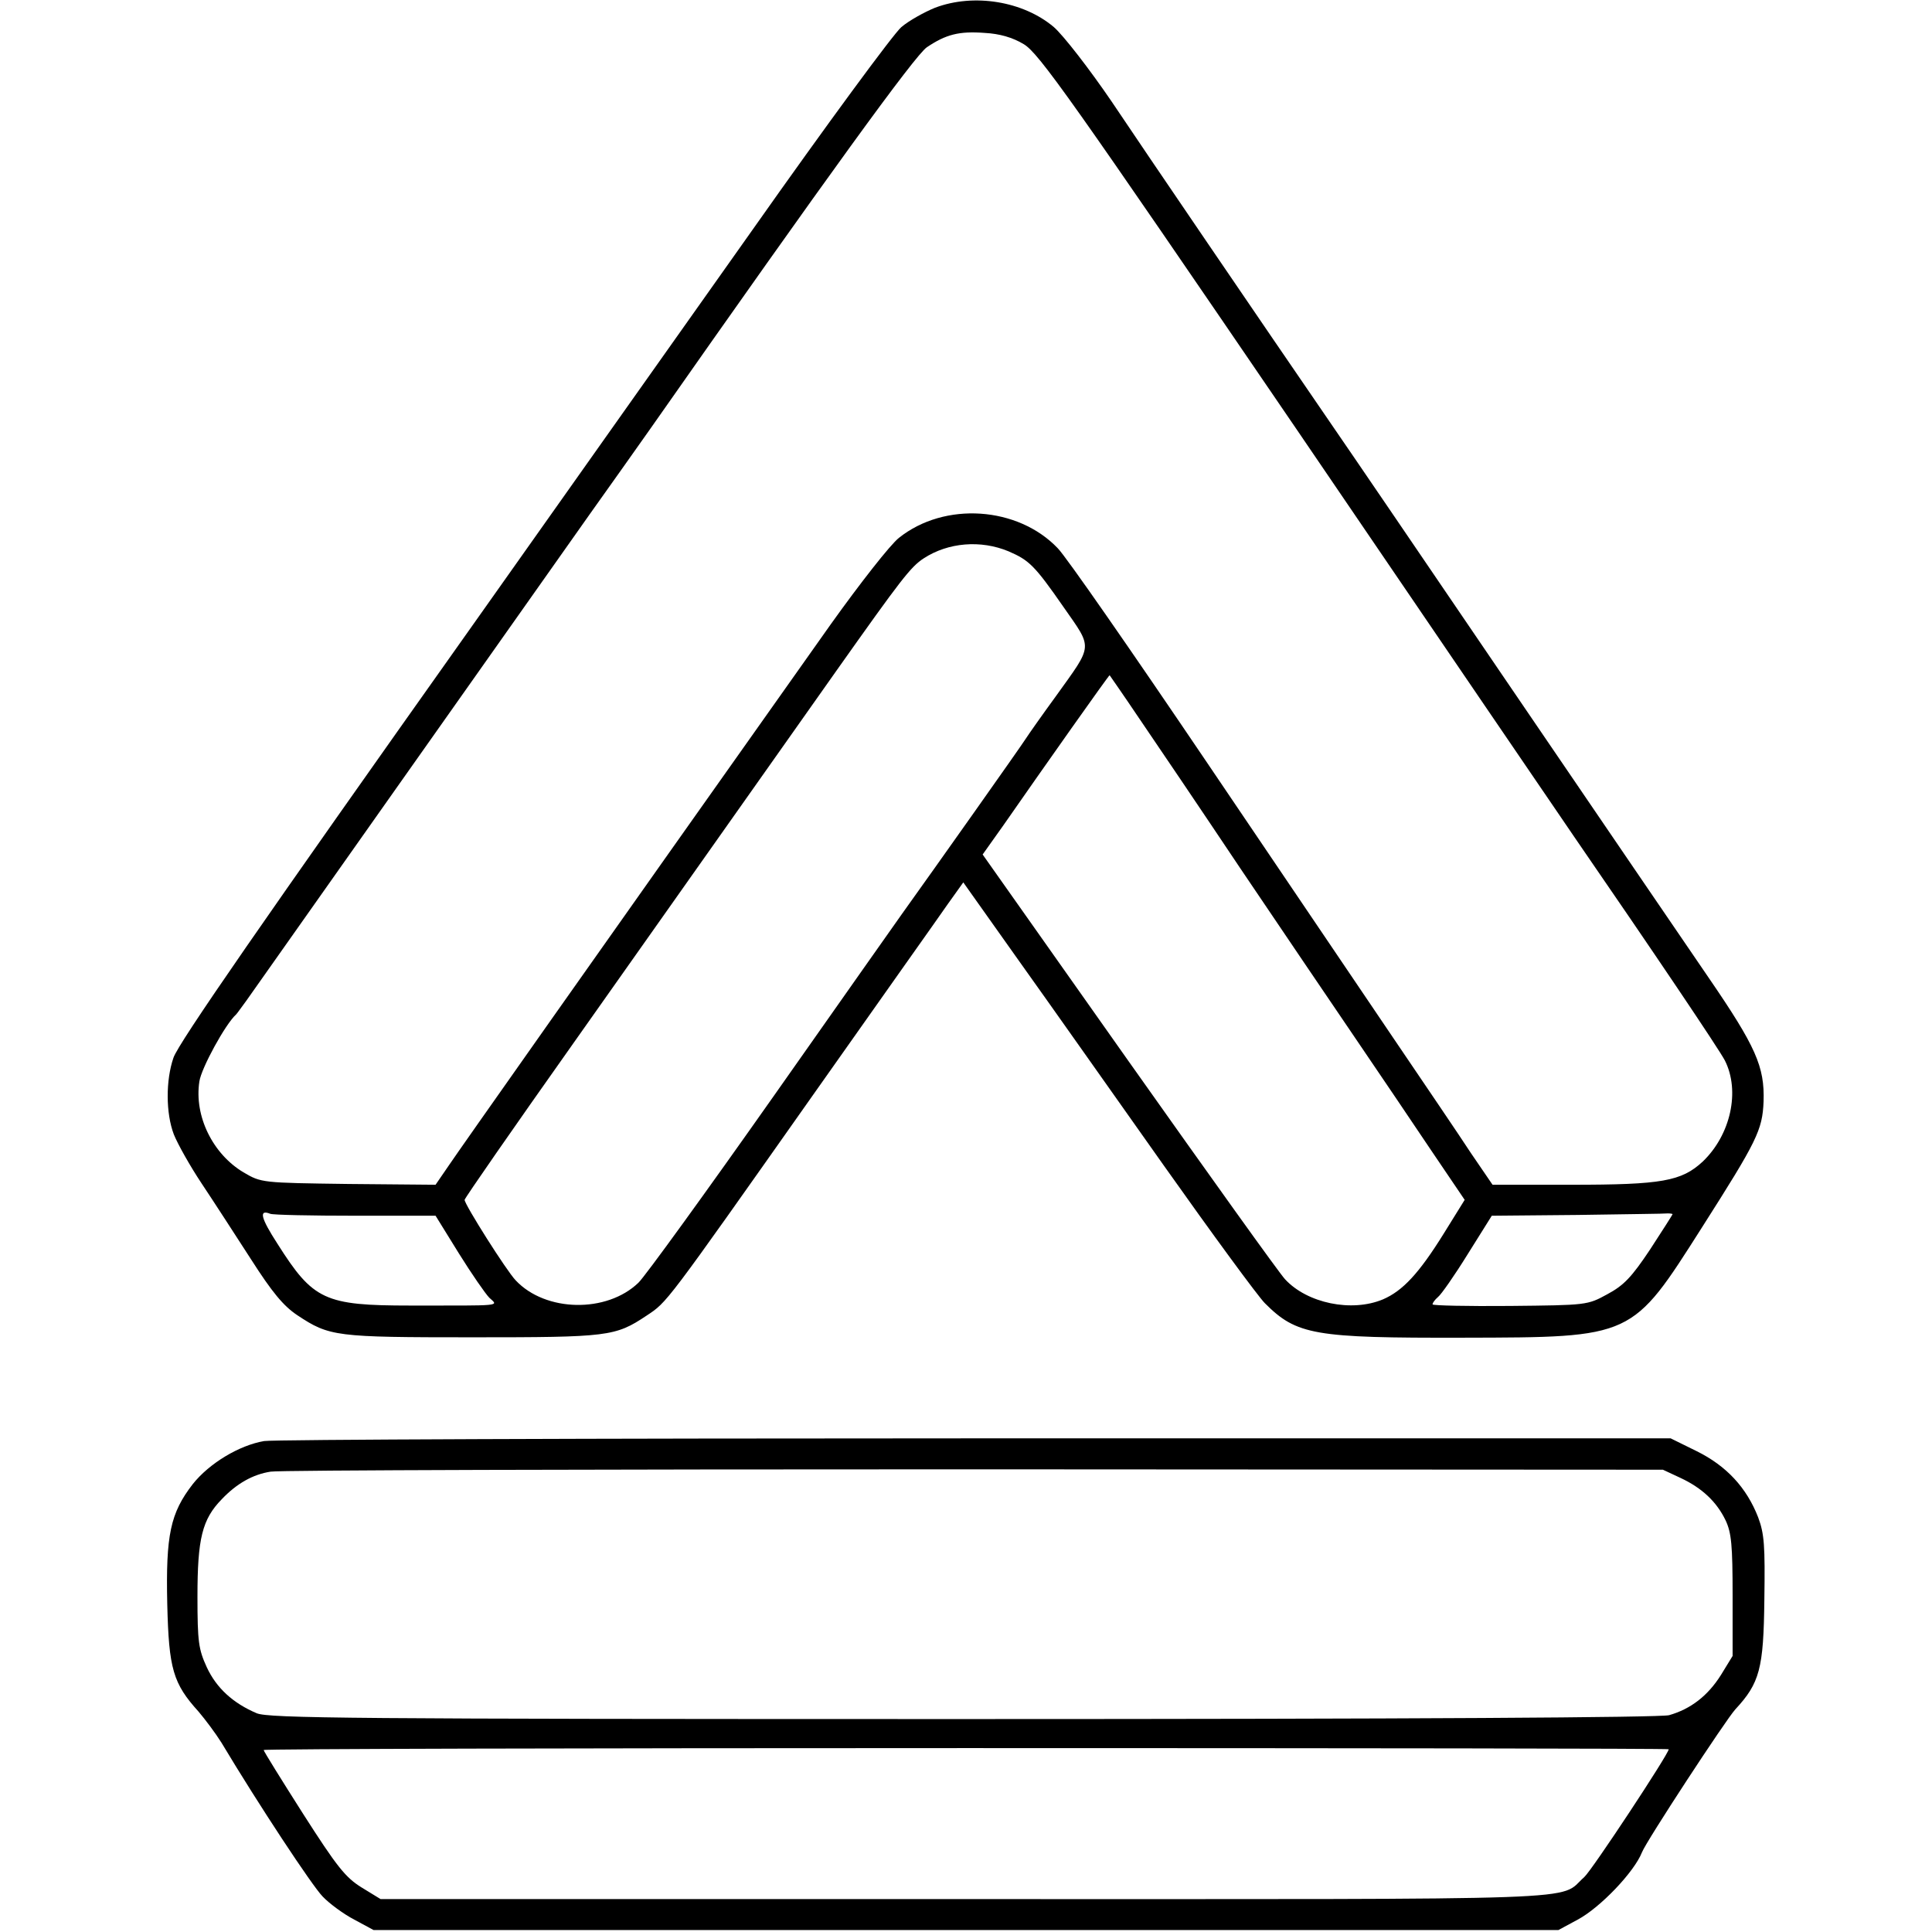
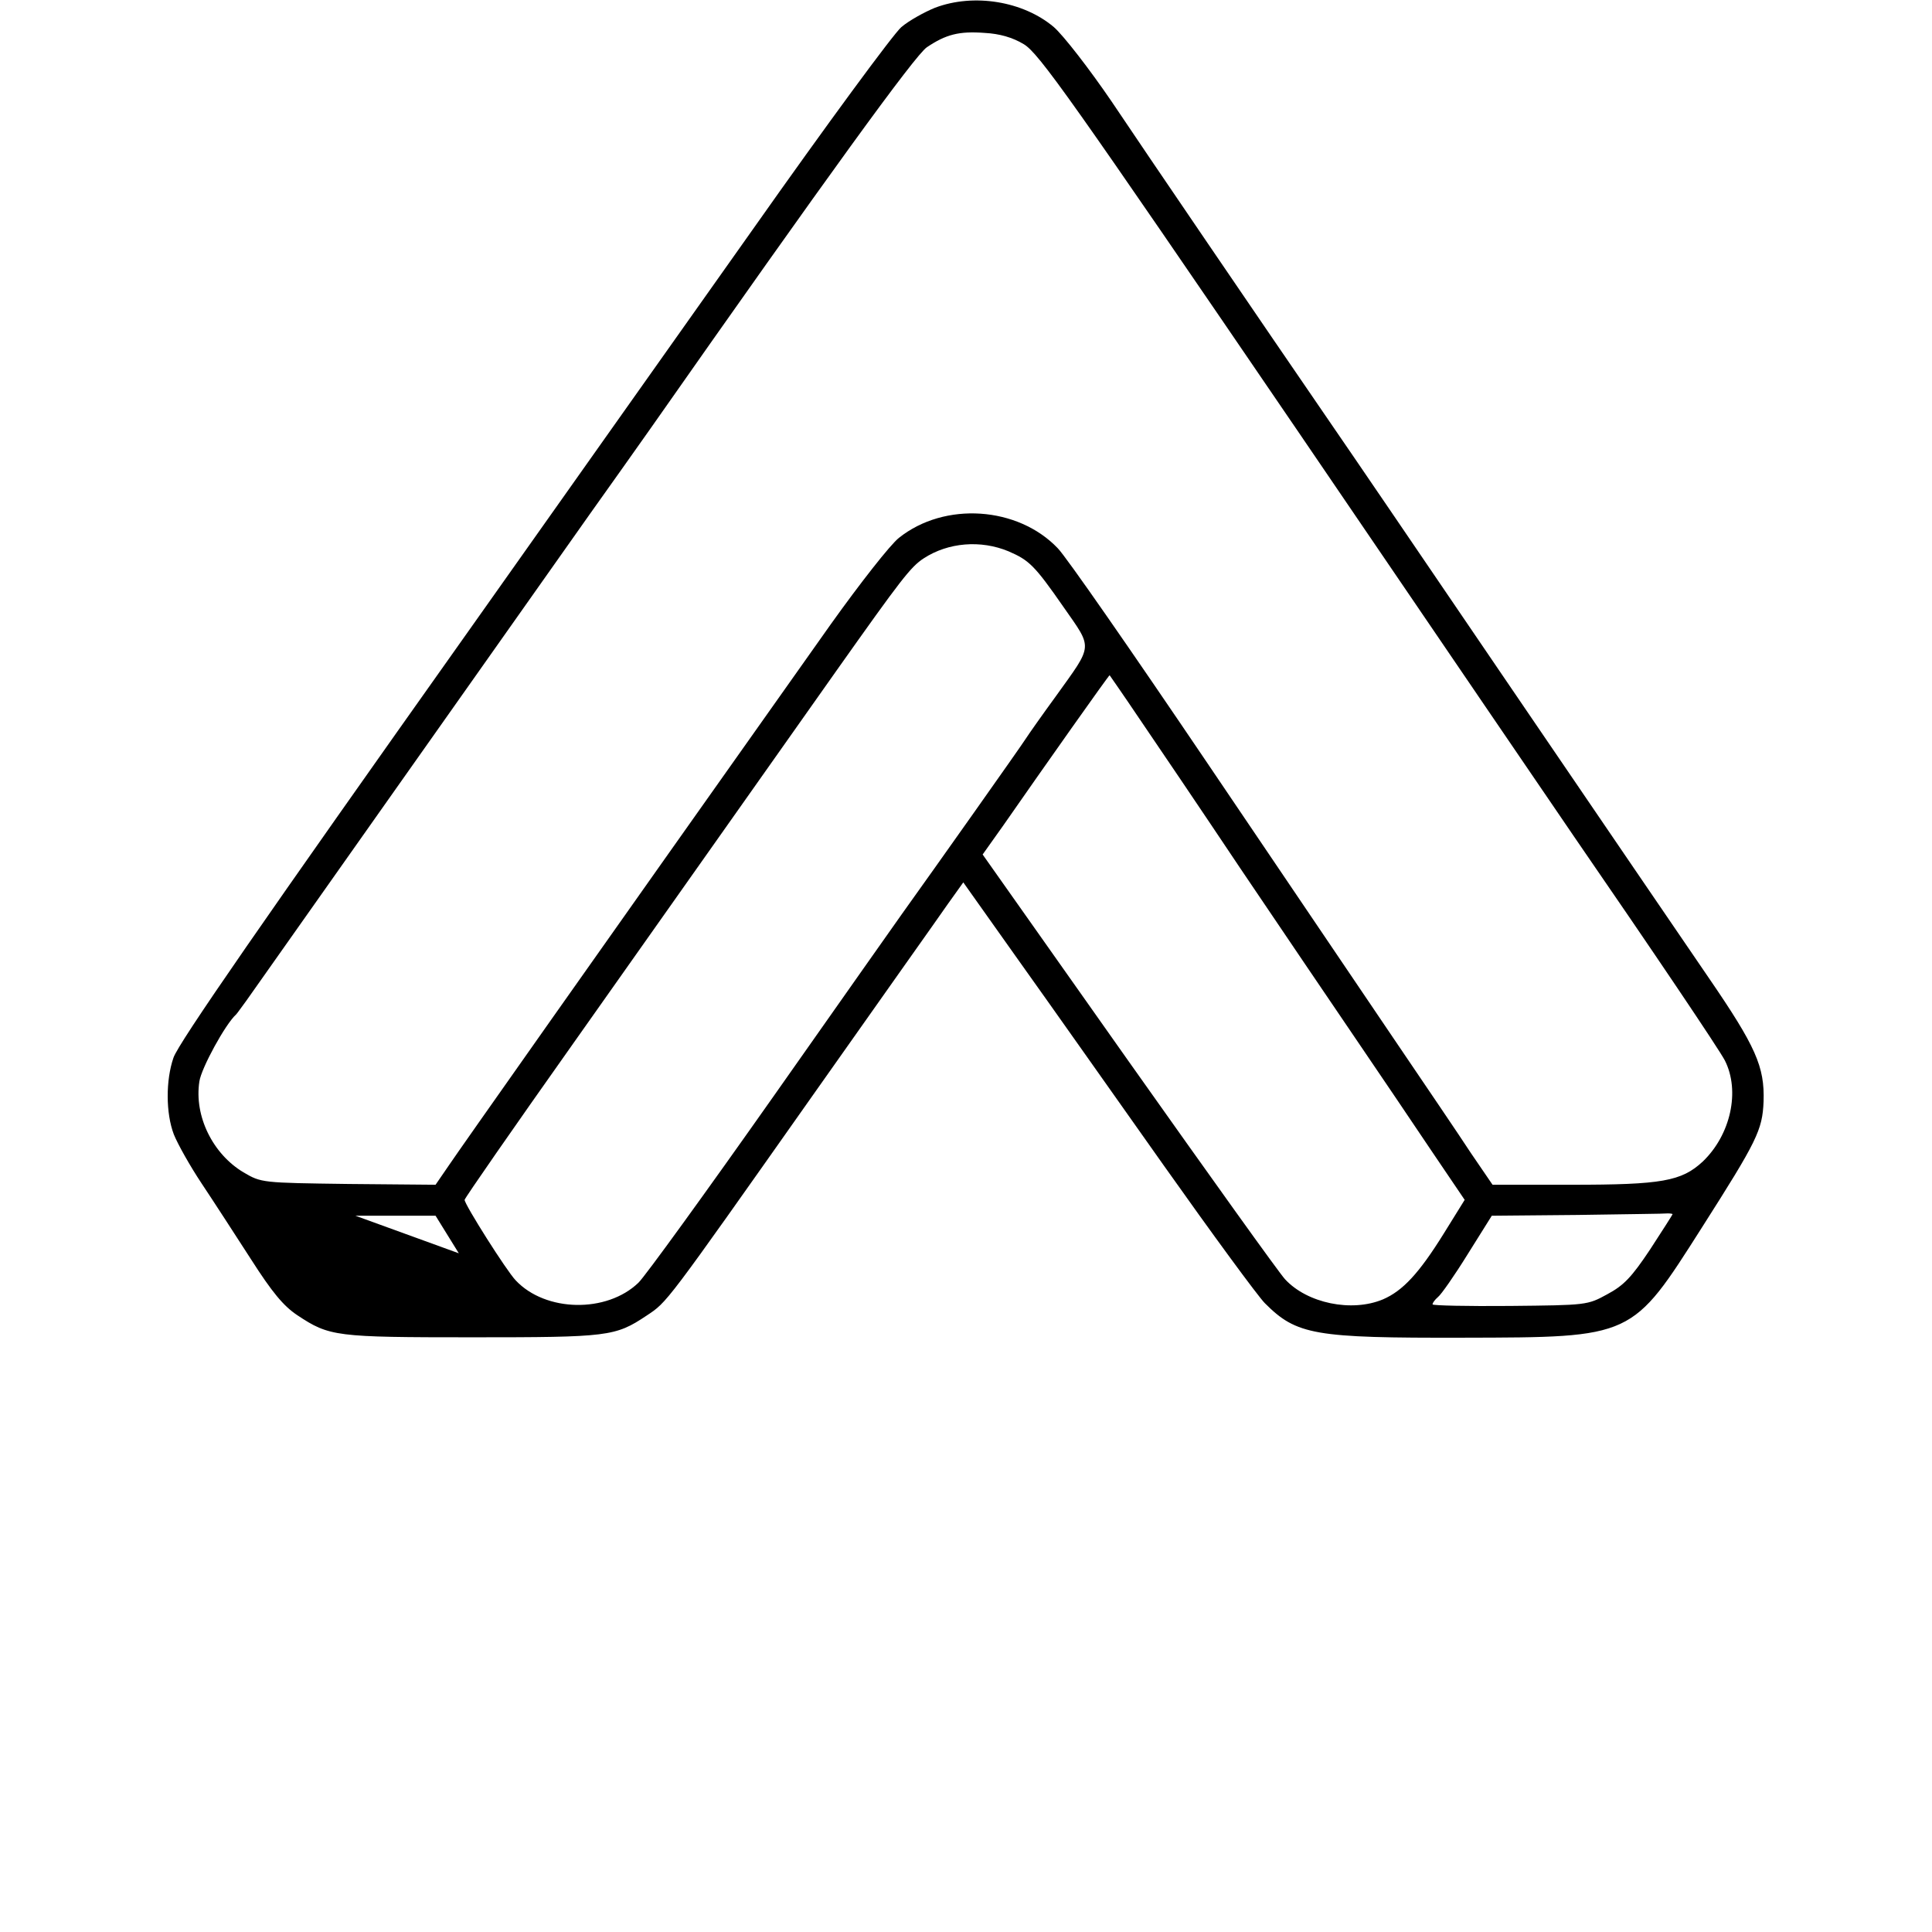
<svg xmlns="http://www.w3.org/2000/svg" version="1.0" width="499pt" height="499pt" viewBox="0 0 499 499" preserveAspectRatio="xMidYMid meet">
  <g transform="translate(0,499) scale(0.1,-0.1)" fill="#000000" stroke="none">
-     <path d="M2415 4970 c-27 -11 -67 -33 -87 -50 -20 -17 -193 -252 -384 -523 -329 -465 -459 -648 -734 -1037 -526 -742 -750 -1065 -762 -1102 -20 -58 -20 -143 1 -198 10 -25 42 -82 72 -127 30 -45 87 -133 127 -195 55 -86 84 -121 120 -145 83 -55 98 -57 452 -57 352 0 369 2 450 56 54 36 45 24 430 570 169 240 326 461 348 493 l40 56 144 -203 c80 -112 247 -349 373 -527 126 -178 244 -339 262 -357 82 -82 127 -90 513 -89 440 1 434 -1 616 285 142 223 156 251 159 325 3 90 -20 142 -142 320 -60 88 -289 423 -508 745 -219 322 -426 626 -460 675 -188 274 -485 710 -574 843 -58 85 -124 170 -149 192 -79 67 -207 88 -307 50z m229 -94 c39 -23 121 -139 707 -998 364 -535 686 -1007 714 -1048 208 -302 375 -550 390 -579 40 -79 15 -192 -57 -261 -55 -51 -106 -60 -338 -60 l-205 0 -56 82 c-30 46 -121 180 -201 298 -80 118 -299 442 -487 720 -188 278 -358 523 -379 544 -103 108 -292 121 -410 27 -22 -17 -101 -118 -176 -223 -638 -901 -957 -1354 -986 -1397 l-35 -51 -225 2 c-224 3 -225 3 -271 30 -79 47 -128 145 -114 235 5 34 67 148 95 173 3 3 14 19 26 35 20 29 704 997 888 1258 50 70 120 169 156 220 457 652 684 965 714 985 49 33 83 42 149 37 39 -2 73 -12 101 -29z m-39 -1310 c53 -23 67 -36 142 -144 76 -109 77 -95 -19 -229 -35 -48 -71 -99 -80 -113 -12 -19 -232 -330 -318 -450 -6 -8 -155 -220 -331 -470 -176 -250 -334 -468 -350 -483 -82 -79 -240 -76 -317 6 -24 25 -132 196 -132 208 0 4 127 187 282 406 390 552 577 817 680 963 165 233 190 266 224 288 63 41 147 48 219 18z m337 -431 c41 -60 160 -236 263 -390 104 -154 238 -352 298 -440 60 -88 147 -217 194 -287 l86 -127 -54 -87 c-64 -103 -106 -148 -157 -170 -81 -34 -196 -10 -253 52 -15 16 -196 269 -404 563 l-377 534 54 76 c105 151 273 389 274 387 0 0 35 -50 76 -111z m-2024 -1285 l207 0 60 -97 c33 -53 69 -105 79 -115 24 -22 37 -20 -204 -20 -222 0 -251 14 -343 159 -44 68 -49 90 -19 78 7 -3 107 -5 220 -5z m3402 4 c0 -1 -26 -42 -58 -91 -48 -72 -68 -93 -111 -116 -51 -28 -53 -28 -251 -30 -110 -1 -200 1 -200 4 0 4 6 12 14 19 8 6 43 56 77 111 l62 99 221 2 c122 2 227 3 234 4 6 0 12 -1 12 -2z" />
-     <path d="M682 1268 c-64 -11 -141 -57 -184 -111 -58 -75 -70 -131 -66 -310 4 -168 15 -205 81 -278 17 -20 44 -56 59 -80 97 -162 234 -369 261 -397 18 -19 55 -46 82 -60 l50 -27 1530 0 1530 0 50 27 c58 31 146 123 166 174 10 27 217 343 241 369 63 68 73 105 75 283 2 140 0 170 -16 213 -30 77 -82 133 -159 171 l-67 33 -1795 0 c-988 0 -1815 -3 -1838 -7z m3658 -95 c56 -26 94 -62 117 -110 15 -32 18 -64 18 -194 l0 -156 -30 -49 c-34 -54 -78 -88 -134 -104 -23 -6 -657 -10 -1824 -10 -1583 0 -1792 2 -1824 15 -61 26 -104 65 -129 119 -21 46 -24 65 -24 182 0 150 12 200 63 252 38 40 80 64 126 71 19 4 836 6 1815 6 l1781 -1 45 -21z m-30 -701 c0 -12 -198 -312 -218 -330 -70 -62 59 -57 -1598 -57 l-1511 0 -49 30 c-42 26 -64 54 -151 190 -56 88 -102 162 -102 165 -1 3 816 5 1814 5 998 0 1815 -1 1815 -3z" />
+     <path d="M2415 4970 c-27 -11 -67 -33 -87 -50 -20 -17 -193 -252 -384 -523 -329 -465 -459 -648 -734 -1037 -526 -742 -750 -1065 -762 -1102 -20 -58 -20 -143 1 -198 10 -25 42 -82 72 -127 30 -45 87 -133 127 -195 55 -86 84 -121 120 -145 83 -55 98 -57 452 -57 352 0 369 2 450 56 54 36 45 24 430 570 169 240 326 461 348 493 l40 56 144 -203 c80 -112 247 -349 373 -527 126 -178 244 -339 262 -357 82 -82 127 -90 513 -89 440 1 434 -1 616 285 142 223 156 251 159 325 3 90 -20 142 -142 320 -60 88 -289 423 -508 745 -219 322 -426 626 -460 675 -188 274 -485 710 -574 843 -58 85 -124 170 -149 192 -79 67 -207 88 -307 50z m229 -94 c39 -23 121 -139 707 -998 364 -535 686 -1007 714 -1048 208 -302 375 -550 390 -579 40 -79 15 -192 -57 -261 -55 -51 -106 -60 -338 -60 l-205 0 -56 82 c-30 46 -121 180 -201 298 -80 118 -299 442 -487 720 -188 278 -358 523 -379 544 -103 108 -292 121 -410 27 -22 -17 -101 -118 -176 -223 -638 -901 -957 -1354 -986 -1397 l-35 -51 -225 2 c-224 3 -225 3 -271 30 -79 47 -128 145 -114 235 5 34 67 148 95 173 3 3 14 19 26 35 20 29 704 997 888 1258 50 70 120 169 156 220 457 652 684 965 714 985 49 33 83 42 149 37 39 -2 73 -12 101 -29z m-39 -1310 c53 -23 67 -36 142 -144 76 -109 77 -95 -19 -229 -35 -48 -71 -99 -80 -113 -12 -19 -232 -330 -318 -450 -6 -8 -155 -220 -331 -470 -176 -250 -334 -468 -350 -483 -82 -79 -240 -76 -317 6 -24 25 -132 196 -132 208 0 4 127 187 282 406 390 552 577 817 680 963 165 233 190 266 224 288 63 41 147 48 219 18z m337 -431 c41 -60 160 -236 263 -390 104 -154 238 -352 298 -440 60 -88 147 -217 194 -287 l86 -127 -54 -87 c-64 -103 -106 -148 -157 -170 -81 -34 -196 -10 -253 52 -15 16 -196 269 -404 563 l-377 534 54 76 c105 151 273 389 274 387 0 0 35 -50 76 -111z m-2024 -1285 l207 0 60 -97 z m3402 4 c0 -1 -26 -42 -58 -91 -48 -72 -68 -93 -111 -116 -51 -28 -53 -28 -251 -30 -110 -1 -200 1 -200 4 0 4 6 12 14 19 8 6 43 56 77 111 l62 99 221 2 c122 2 227 3 234 4 6 0 12 -1 12 -2z" />
  </g>
</svg>